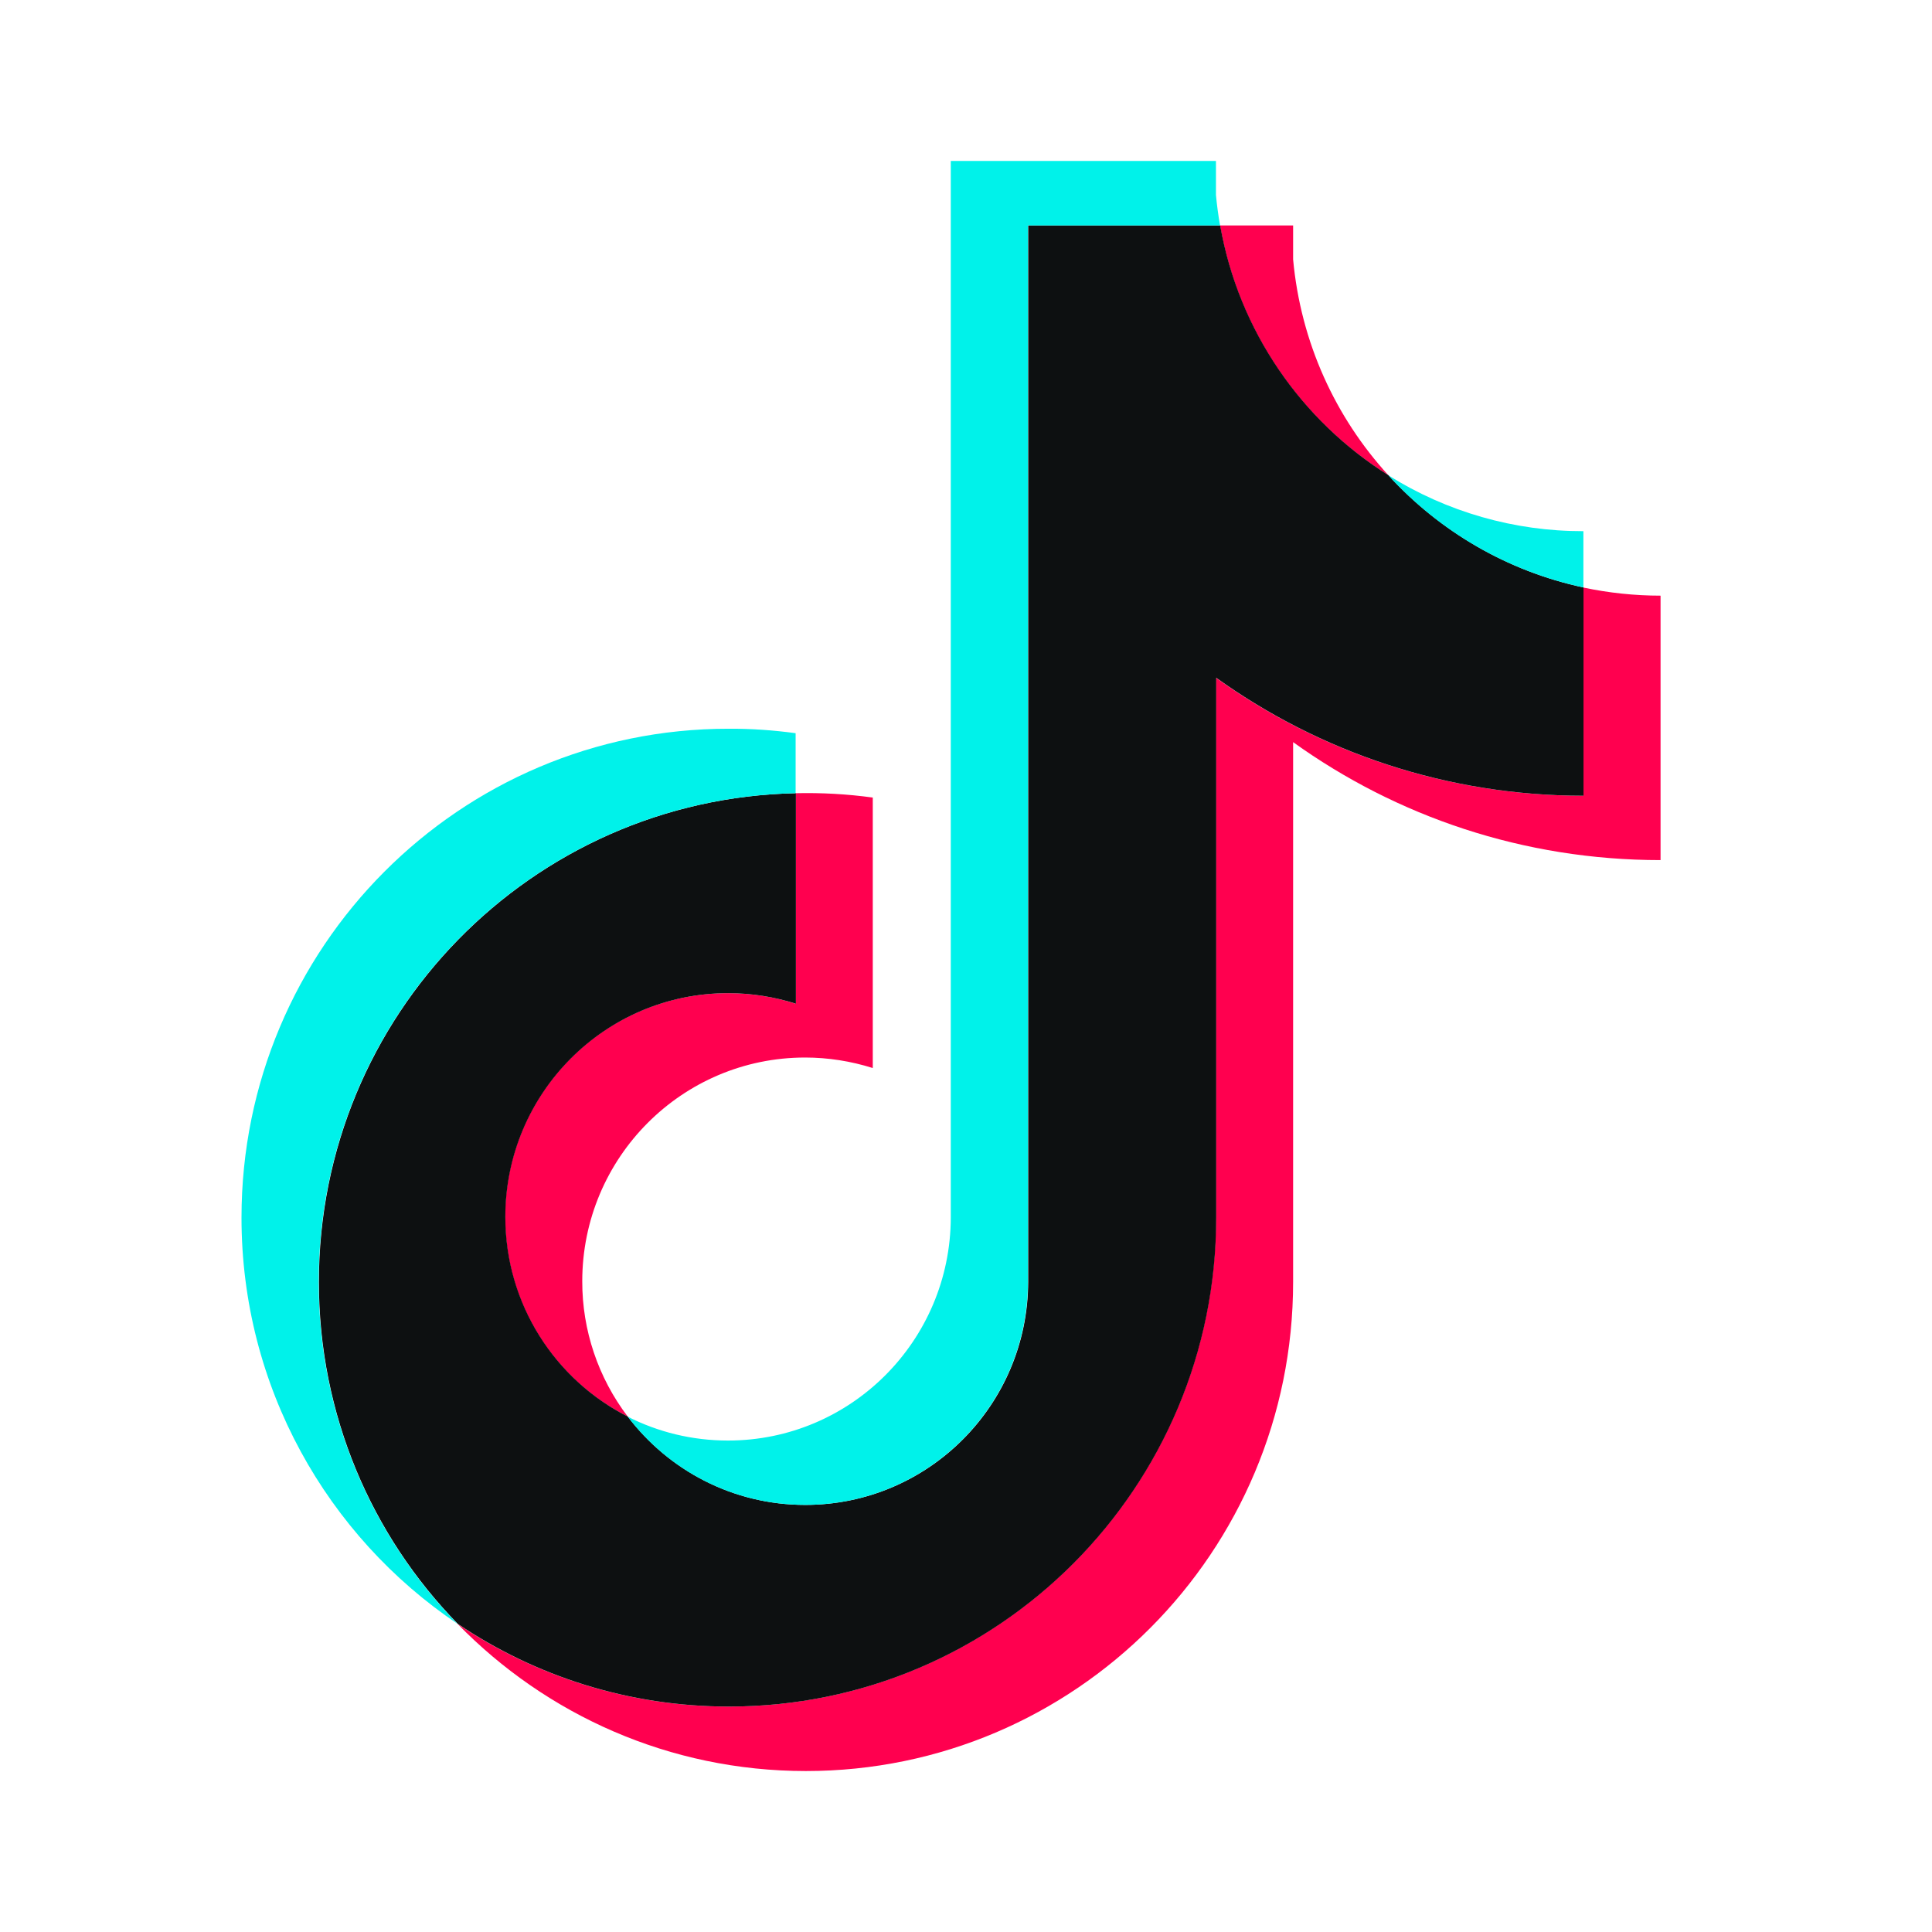
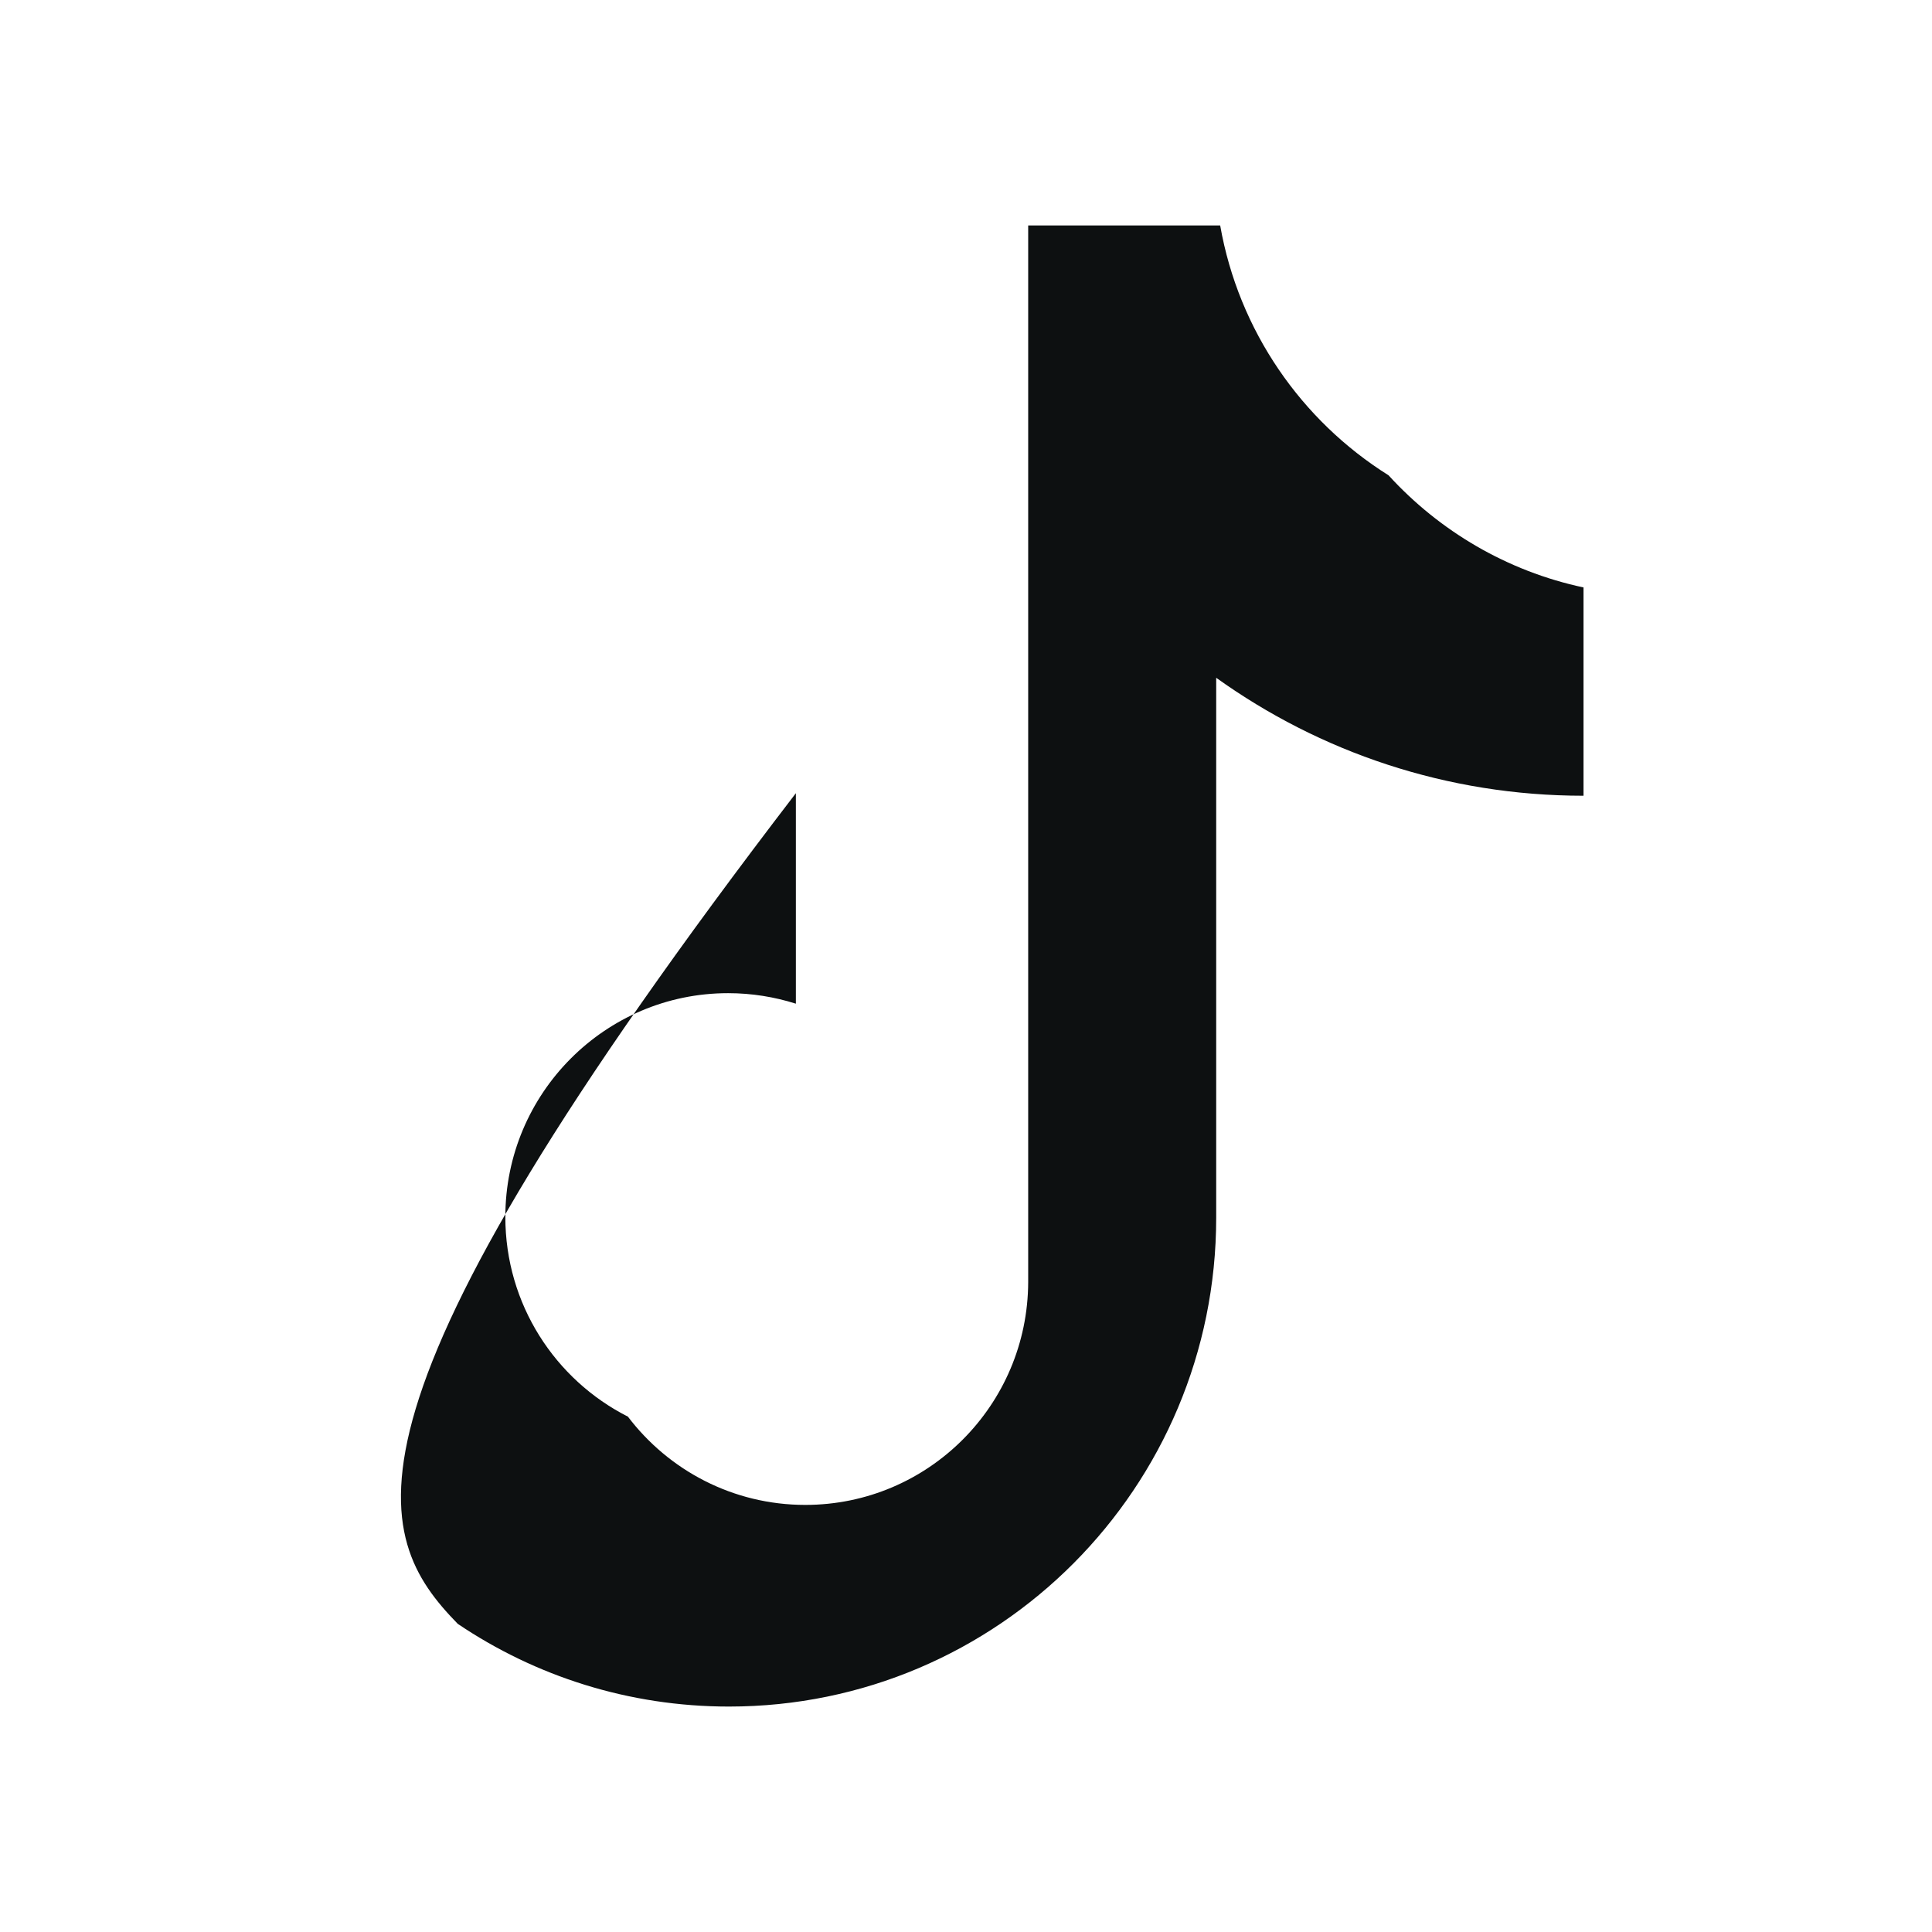
<svg xmlns="http://www.w3.org/2000/svg" width="16" height="16" viewBox="0 0 16 16" fill="none">
-   <path d="M10.709 6.146C11.567 6.762 12.617 7.123 13.752 7.123V4.933C13.537 4.933 13.323 4.91 13.113 4.866V6.59C11.978 6.59 10.928 6.228 10.07 5.613V10.084C10.07 12.32 8.264 14.133 6.035 14.133C5.204 14.133 4.431 13.881 3.789 13.448C4.522 14.2 5.544 14.667 6.674 14.667C8.903 14.667 10.709 12.854 10.709 10.617V6.146H10.709ZM11.498 3.936C11.059 3.456 10.772 2.835 10.709 2.148V1.867H10.104C10.256 2.739 10.776 3.484 11.498 3.936ZM5.199 11.732C4.954 11.41 4.821 11.016 4.822 10.611C4.822 9.588 5.648 8.758 6.668 8.758C6.858 8.758 7.047 8.788 7.228 8.845V6.605C7.016 6.576 6.803 6.564 6.589 6.569V8.312C6.408 8.254 6.219 8.225 6.029 8.225C5.009 8.225 4.183 9.054 4.183 10.078C4.183 10.801 4.596 11.427 5.199 11.732Z" fill="#FF004F" />
-   <path d="M10.072 5.613C10.93 6.228 11.98 6.59 13.114 6.59V4.865C12.481 4.73 11.921 4.398 11.499 3.936C10.778 3.484 10.258 2.739 10.105 1.867H8.515V10.617C8.512 11.637 7.687 12.463 6.669 12.463C6.07 12.463 5.537 12.176 5.2 11.732C4.598 11.427 4.185 10.801 4.185 10.078C4.185 9.055 5.011 8.225 6.03 8.225C6.226 8.225 6.414 8.256 6.591 8.312V6.569C4.401 6.614 2.641 8.409 2.641 10.617C2.641 11.719 3.079 12.718 3.791 13.448C4.433 13.881 5.206 14.133 6.037 14.133C8.266 14.133 10.072 12.32 10.072 10.084V5.613H10.072Z" fill="#0D1011" />
-   <path d="M13.113 4.865V4.399C12.541 4.4 11.982 4.24 11.497 3.936C11.926 4.407 12.491 4.732 13.113 4.865ZM10.104 1.867C10.089 1.783 10.078 1.699 10.07 1.615V1.333H7.874V10.084C7.871 11.104 7.046 11.93 6.029 11.93C5.73 11.93 5.448 11.859 5.198 11.732C5.536 12.176 6.068 12.463 6.668 12.463C7.685 12.463 8.51 11.637 8.513 10.617V1.867H10.104ZM6.589 6.569V6.072C6.405 6.047 6.221 6.034 6.035 6.035C3.807 6.034 2 7.847 2 10.084C2 11.486 2.71 12.722 3.789 13.448C3.077 12.718 2.639 11.719 2.639 10.617C2.639 8.409 4.4 6.614 6.589 6.569Z" fill="#00F2EA" />
+   <path d="M10.072 5.613C10.93 6.228 11.98 6.59 13.114 6.59V4.865C12.481 4.73 11.921 4.398 11.499 3.936C10.778 3.484 10.258 2.739 10.105 1.867H8.515V10.617C8.512 11.637 7.687 12.463 6.669 12.463C6.07 12.463 5.537 12.176 5.2 11.732C4.598 11.427 4.185 10.801 4.185 10.078C4.185 9.055 5.011 8.225 6.03 8.225C6.226 8.225 6.414 8.256 6.591 8.312V6.569C2.641 11.719 3.079 12.718 3.791 13.448C4.433 13.881 5.206 14.133 6.037 14.133C8.266 14.133 10.072 12.32 10.072 10.084V5.613H10.072Z" fill="#0D1011" />
</svg>